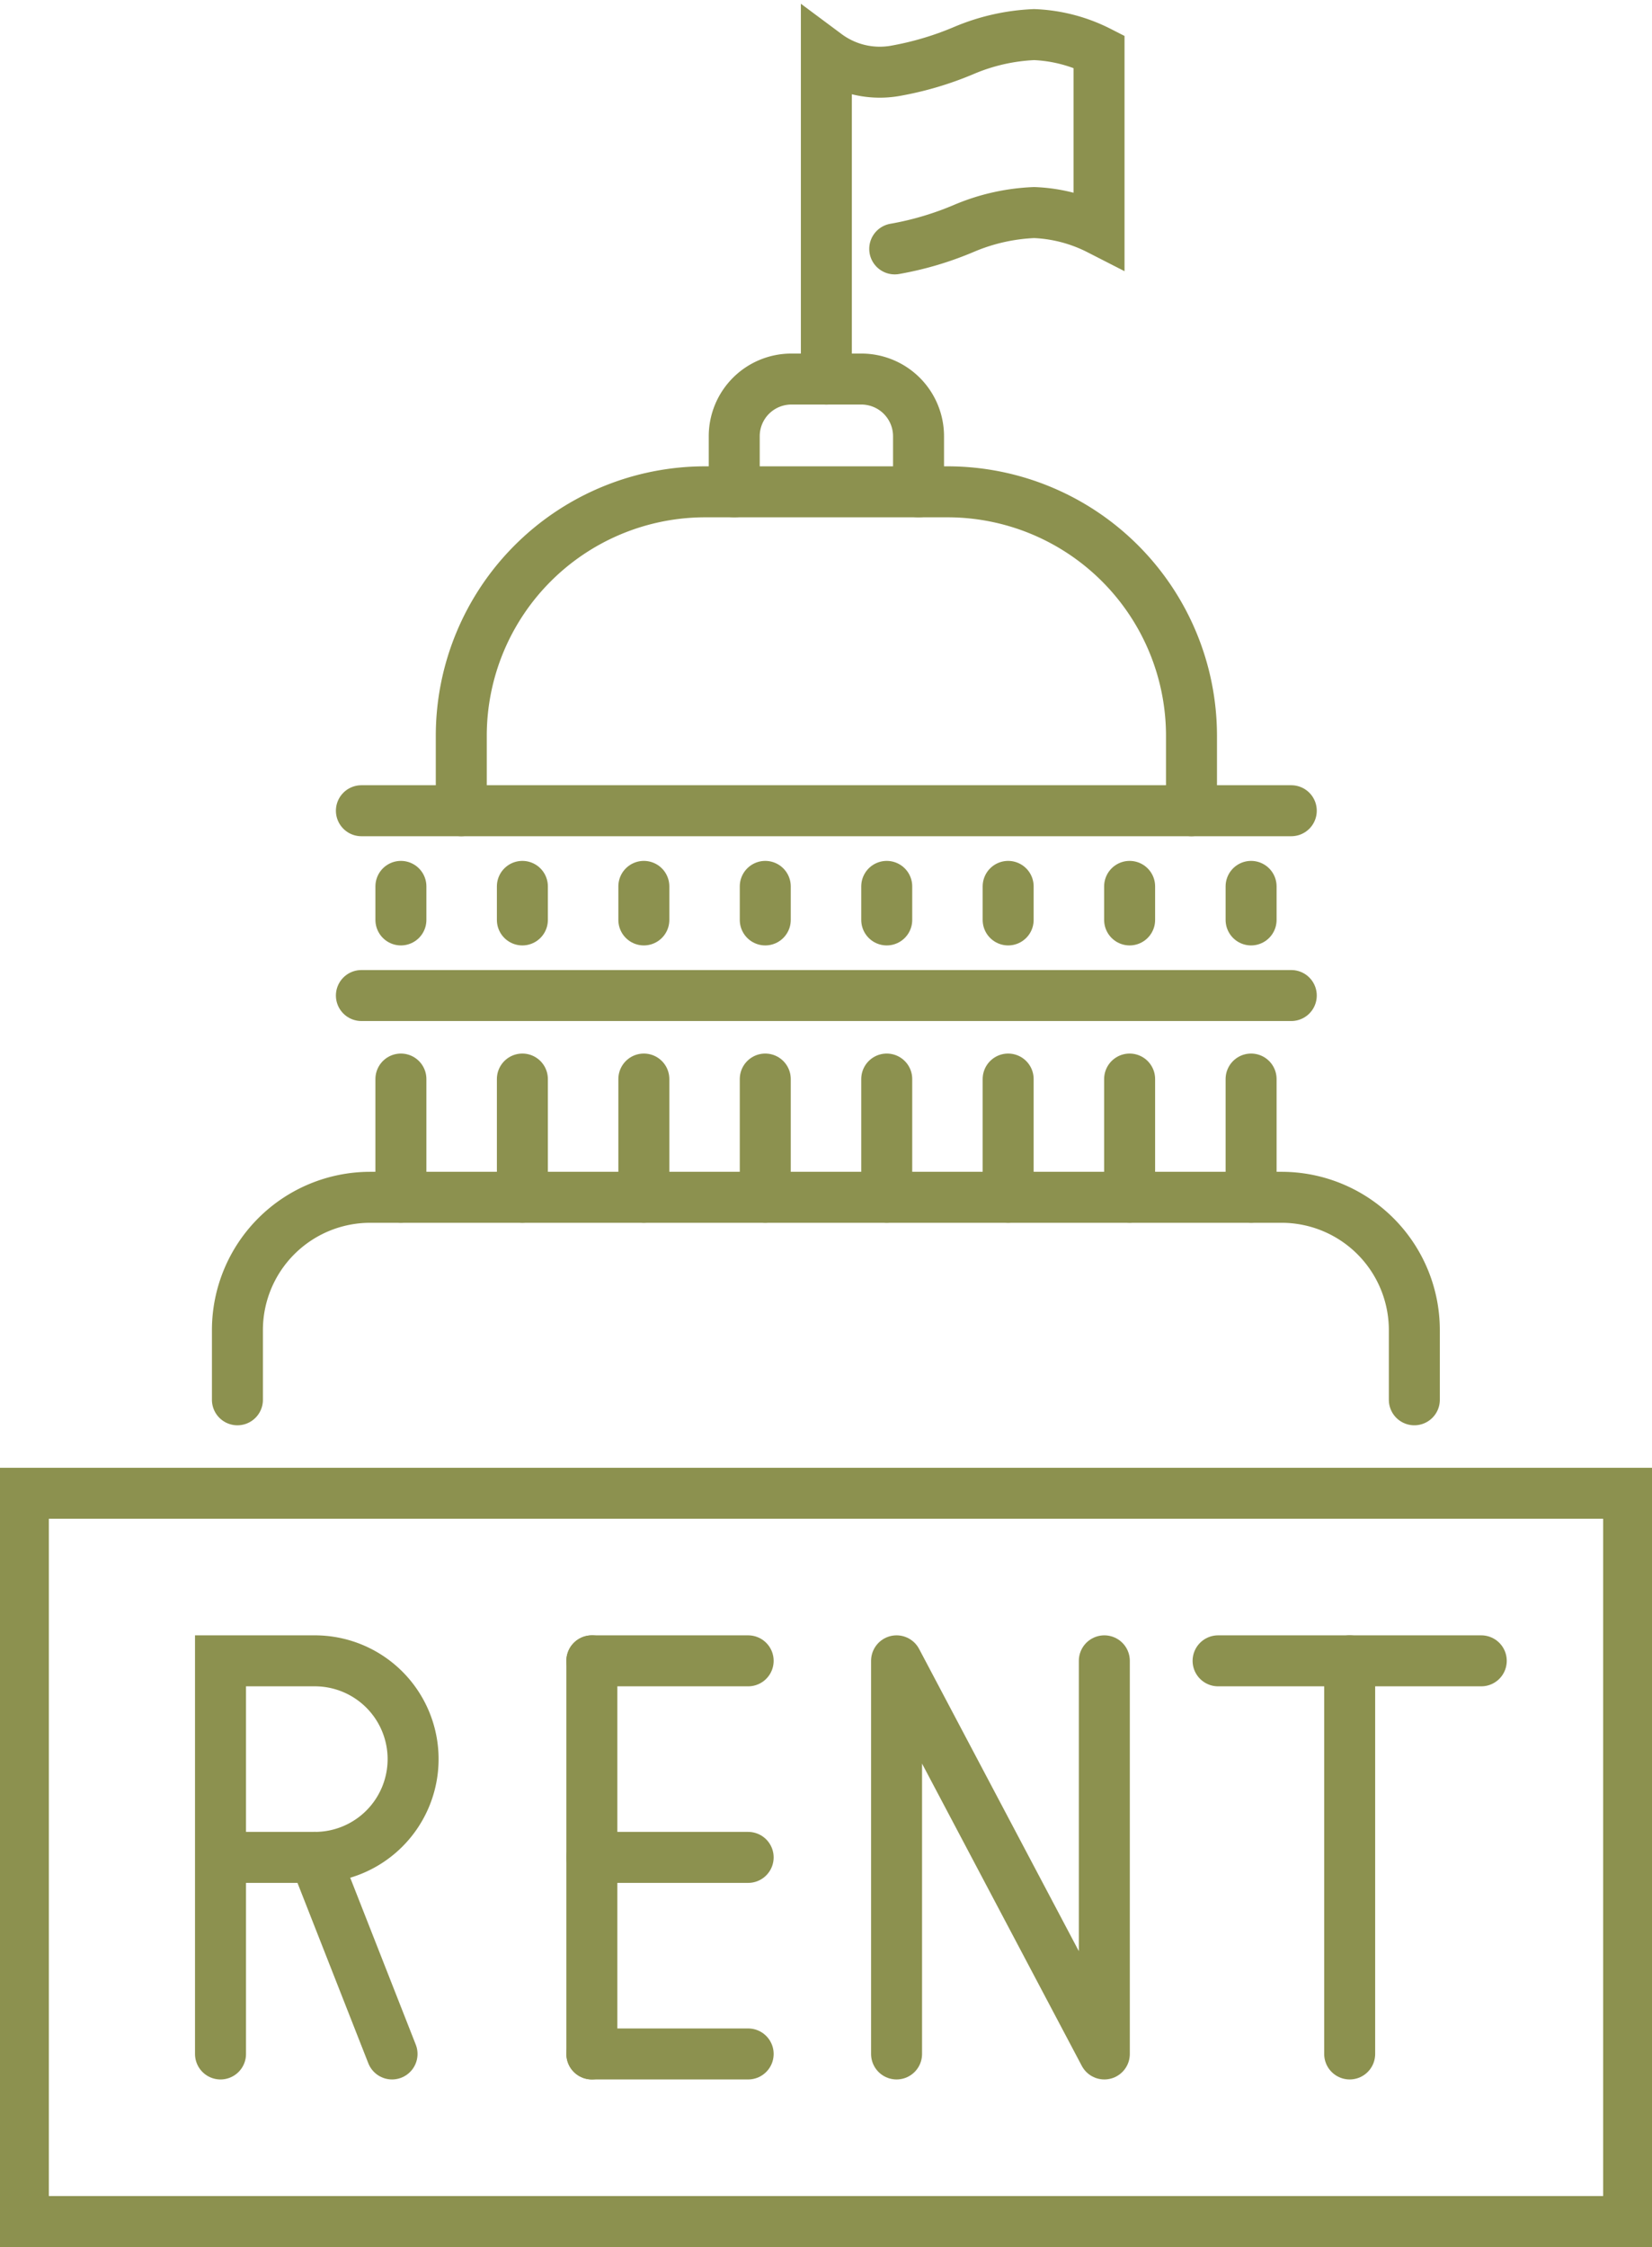
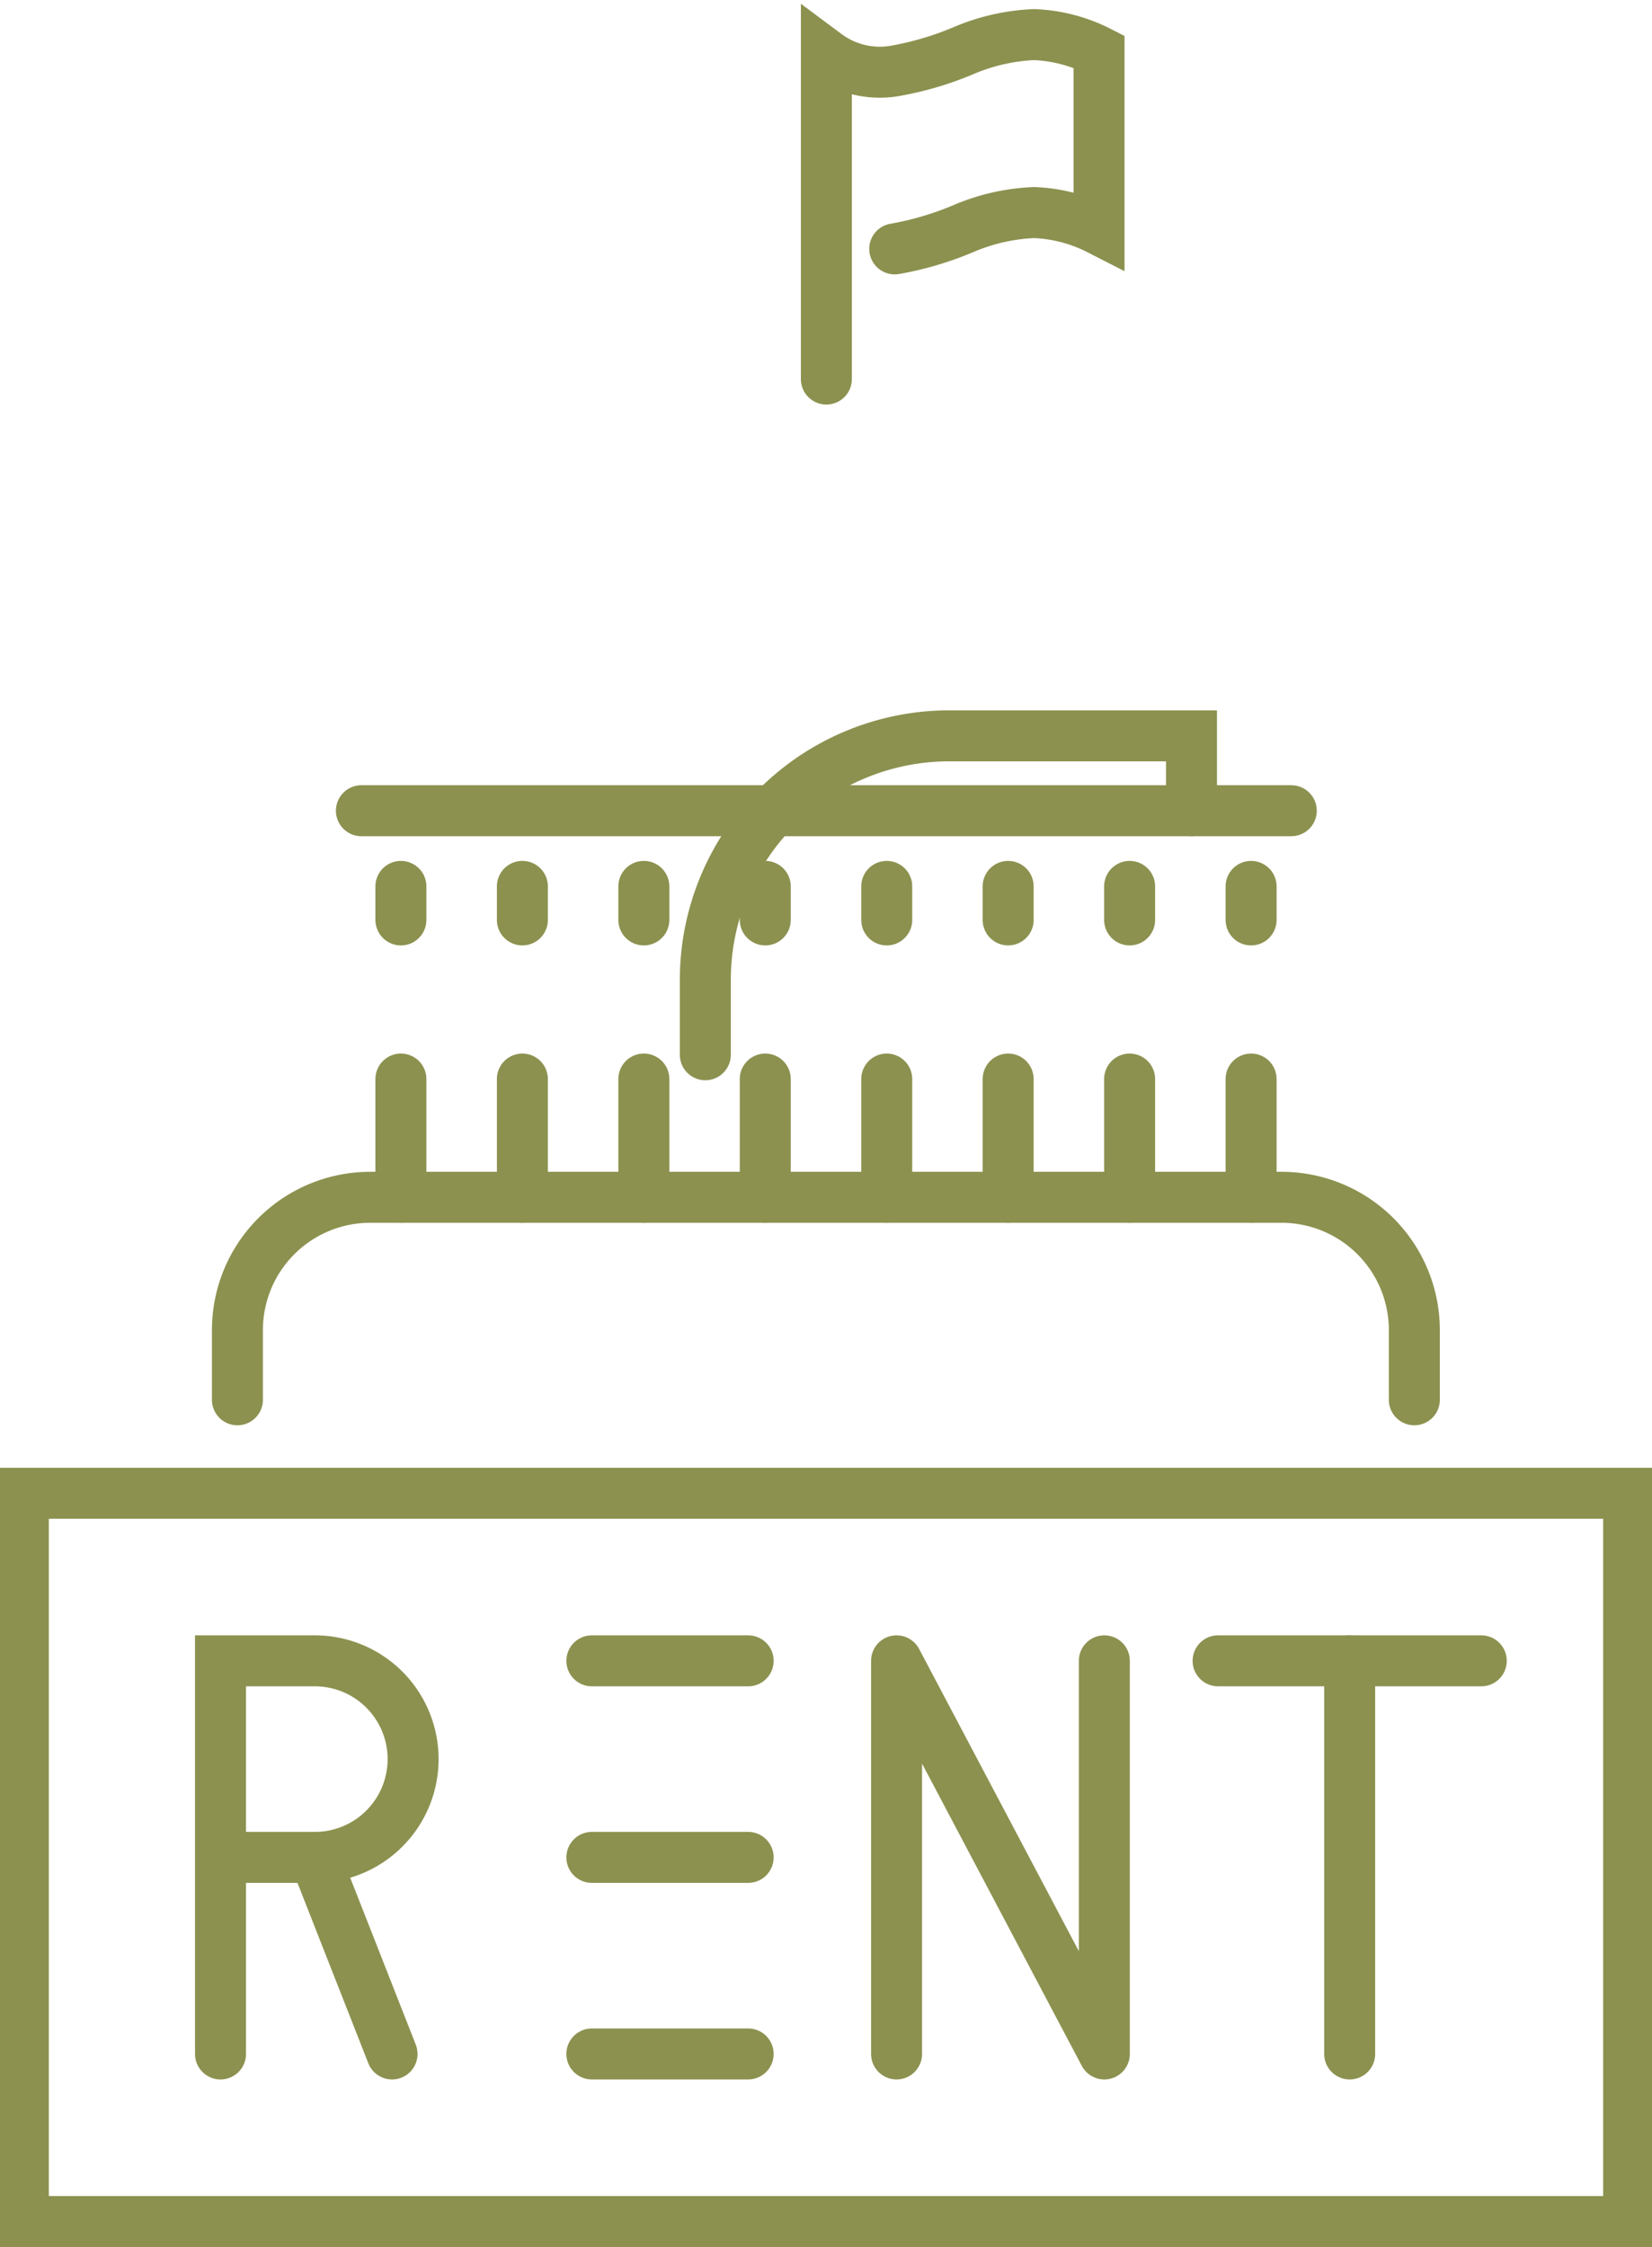
<svg xmlns="http://www.w3.org/2000/svg" preserveAspectRatio="xMidYMid slice" width="50px" height="68px" viewBox="0 0 34.375 46.629">
  <g id="Gruppe_11957" data-name="Gruppe 11957" transform="translate(-1602.372 -1804.414)">
    <g id="Gruppe_11956" data-name="Gruppe 11956">
      <g id="Gruppe_11953" data-name="Gruppe 11953">
        <g id="Gruppe_11952" data-name="Gruppe 11952">
-           <path id="Pfad_11343" data-name="Pfad 11343" d="M1627.145,1821.238v-1.554a5.065,5.065,0,0,0-5.065-5.064h-5.026a5.064,5.064,0,0,0-5.064,5.064v1.554" fill="none" stroke="#8c914f" stroke-linecap="round" stroke-miterlimit="10" stroke-width="1.058" />
+           <path id="Pfad_11343" data-name="Pfad 11343" d="M1627.145,1821.238v-1.554h-5.026a5.064,5.064,0,0,0-5.064,5.064v1.554" fill="none" stroke="#8c914f" stroke-linecap="round" stroke-miterlimit="10" stroke-width="1.058" />
          <g id="Gruppe_11949" data-name="Gruppe 11949">
            <line id="Linie_5267" data-name="Linie 5267" x2="19.299" transform="translate(1609.917 1821.238)" fill="none" stroke="#8c914f" stroke-linecap="round" stroke-miterlimit="10" stroke-width="1.058" />
-             <line id="Linie_5268" data-name="Linie 5268" x2="19.299" transform="translate(1609.917 1825.073)" fill="none" stroke="#8c914f" stroke-linecap="round" stroke-miterlimit="10" stroke-width="1.058" />
          </g>
          <g id="Gruppe_11950" data-name="Gruppe 11950">
            <line id="Linie_5269" data-name="Linie 5269" y2="0.696" transform="translate(1610.737 1822.808)" fill="none" stroke="#8c914f" stroke-linecap="round" stroke-miterlimit="10" stroke-width="1.058" />
            <line id="Linie_5270" data-name="Linie 5270" y2="0.696" transform="translate(1613.258 1822.808)" fill="none" stroke="#8c914f" stroke-linecap="round" stroke-miterlimit="10" stroke-width="1.058" />
            <line id="Linie_5271" data-name="Linie 5271" y2="0.696" transform="translate(1615.779 1822.808)" fill="none" stroke="#8c914f" stroke-linecap="round" stroke-miterlimit="10" stroke-width="1.058" />
            <line id="Linie_5272" data-name="Linie 5272" y2="0.696" transform="translate(1618.299 1822.808)" fill="none" stroke="#8c914f" stroke-linecap="round" stroke-miterlimit="10" stroke-width="1.058" />
            <line id="Linie_5273" data-name="Linie 5273" y2="0.696" transform="translate(1620.82 1822.808)" fill="none" stroke="#8c914f" stroke-linecap="round" stroke-miterlimit="10" stroke-width="1.058" />
            <line id="Linie_5274" data-name="Linie 5274" y2="0.696" transform="translate(1623.34 1822.808)" fill="none" stroke="#8c914f" stroke-linecap="round" stroke-miterlimit="10" stroke-width="1.058" />
            <line id="Linie_5275" data-name="Linie 5275" y2="0.696" transform="translate(1625.861 1822.808)" fill="none" stroke="#8c914f" stroke-linecap="round" stroke-miterlimit="10" stroke-width="1.058" />
            <line id="Linie_5276" data-name="Linie 5276" y2="0.696" transform="translate(1628.382 1822.808)" fill="none" stroke="#8c914f" stroke-linecap="round" stroke-miterlimit="10" stroke-width="1.058" />
          </g>
          <g id="Gruppe_11951" data-name="Gruppe 11951">
            <line id="Linie_5277" data-name="Linie 5277" y2="2.454" transform="translate(1610.737 1826.806)" fill="none" stroke="#8c914f" stroke-linecap="round" stroke-miterlimit="10" stroke-width="1.058" />
            <line id="Linie_5278" data-name="Linie 5278" y2="2.454" transform="translate(1613.258 1826.806)" fill="none" stroke="#8c914f" stroke-linecap="round" stroke-miterlimit="10" stroke-width="1.058" />
            <line id="Linie_5279" data-name="Linie 5279" y2="2.454" transform="translate(1615.779 1826.806)" fill="none" stroke="#8c914f" stroke-linecap="round" stroke-miterlimit="10" stroke-width="1.058" />
            <line id="Linie_5280" data-name="Linie 5280" y2="2.454" transform="translate(1618.299 1826.806)" fill="none" stroke="#8c914f" stroke-linecap="round" stroke-miterlimit="10" stroke-width="1.058" />
            <line id="Linie_5281" data-name="Linie 5281" y2="2.454" transform="translate(1620.82 1826.806)" fill="none" stroke="#8c914f" stroke-linecap="round" stroke-miterlimit="10" stroke-width="1.058" />
            <line id="Linie_5282" data-name="Linie 5282" y2="2.454" transform="translate(1623.34 1826.806)" fill="none" stroke="#8c914f" stroke-linecap="round" stroke-miterlimit="10" stroke-width="1.058" />
            <line id="Linie_5283" data-name="Linie 5283" y2="2.454" transform="translate(1625.861 1826.806)" fill="none" stroke="#8c914f" stroke-linecap="round" stroke-miterlimit="10" stroke-width="1.058" />
            <line id="Linie_5284" data-name="Linie 5284" y2="2.454" transform="translate(1628.382 1826.806)" fill="none" stroke="#8c914f" stroke-linecap="round" stroke-miterlimit="10" stroke-width="1.058" />
          </g>
          <path id="Pfad_11344" data-name="Pfad 11344" d="M1631.77,1833.462v-1.446a2.756,2.756,0,0,0-2.756-2.756H1610.1a2.756,2.756,0,0,0-2.756,2.756v1.446" fill="none" stroke="#8c914f" stroke-linecap="round" stroke-miterlimit="10" stroke-width="1.058" />
-           <path id="Pfad_11345" data-name="Pfad 11345" d="M1621.48,1814.62v-1.153a1.187,1.187,0,0,0-1.188-1.187h-1.45a1.186,1.186,0,0,0-1.187,1.187v1.153" fill="none" stroke="#8c914f" stroke-linecap="round" stroke-miterlimit="10" stroke-width="1.058" />
        </g>
        <path id="Pfad_11346" data-name="Pfad 11346" d="M1619.567,1812.28v-6.735a1.856,1.856,0,0,0,1.419.341,6.582,6.582,0,0,0,1.437-.425,4.172,4.172,0,0,1,1.456-.329,3.253,3.253,0,0,1,1.347.352v3.693a3.236,3.236,0,0,0-1.347-.352,4.149,4.149,0,0,0-1.456.328,6.578,6.578,0,0,1-1.437.426" fill="none" stroke="#8c914f" stroke-linecap="round" stroke-miterlimit="10" stroke-width="1.058" />
      </g>
      <g id="Gruppe_11955" data-name="Gruppe 11955">
        <rect id="Rechteck_2282" data-name="Rechteck 2282" width="33.317" height="15.112" transform="translate(1602.901 1835.402)" fill="none" stroke="#8c914f" stroke-linecap="round" stroke-miterlimit="10" stroke-width="1.058" />
        <g id="Gruppe_11954" data-name="Gruppe 11954">
          <path id="Pfad_11347" data-name="Pfad 11347" d="M1606.993,1842.958h1.958a2.039,2.039,0,0,0,2.039-2.04h0a2.039,2.039,0,0,0-2.039-2.039h-1.958v8.158" fill="none" stroke="#8c914f" stroke-linecap="round" stroke-miterlimit="10" stroke-width="1.058" />
          <line id="Linie_5285" data-name="Linie 5285" x2="1.602" y2="4.079" transform="translate(1608.951 1842.958)" fill="none" stroke="#8c914f" stroke-linecap="round" stroke-miterlimit="10" stroke-width="1.058" />
-           <line id="Linie_5286" data-name="Linie 5286" y2="8.158" transform="translate(1614.7 1838.879)" fill="none" stroke="#8c914f" stroke-linecap="round" stroke-miterlimit="10" stroke-width="1.058" />
          <line id="Linie_5287" data-name="Linie 5287" x2="3.244" transform="translate(1614.7 1842.958)" fill="none" stroke="#8c914f" stroke-linecap="round" stroke-miterlimit="10" stroke-width="1.058" />
          <line id="Linie_5288" data-name="Linie 5288" x2="3.244" transform="translate(1614.7 1838.879)" fill="none" stroke="#8c914f" stroke-linecap="round" stroke-miterlimit="10" stroke-width="1.058" />
          <line id="Linie_5289" data-name="Linie 5289" x2="3.244" transform="translate(1614.7 1847.037)" fill="none" stroke="#8c914f" stroke-linecap="round" stroke-miterlimit="10" stroke-width="1.058" />
          <path id="Pfad_11348" data-name="Pfad 11348" d="M1621.024,1847.037v-8.158l4.312,8.158v-8.158" fill="none" stroke="#8c914f" stroke-linecap="round" stroke-linejoin="round" stroke-width="1.058" />
          <line id="Linie_5290" data-name="Linie 5290" y2="8.158" transform="translate(1630.428 1838.879)" fill="none" stroke="#8c914f" stroke-linecap="round" stroke-linejoin="round" stroke-width="1.058" />
          <line id="Linie_5291" data-name="Linie 5291" x2="5.462" transform="translate(1627.697 1838.879)" fill="none" stroke="#8c914f" stroke-linecap="round" stroke-linejoin="round" stroke-width="1.058" />
        </g>
      </g>
    </g>
  </g>
</svg>